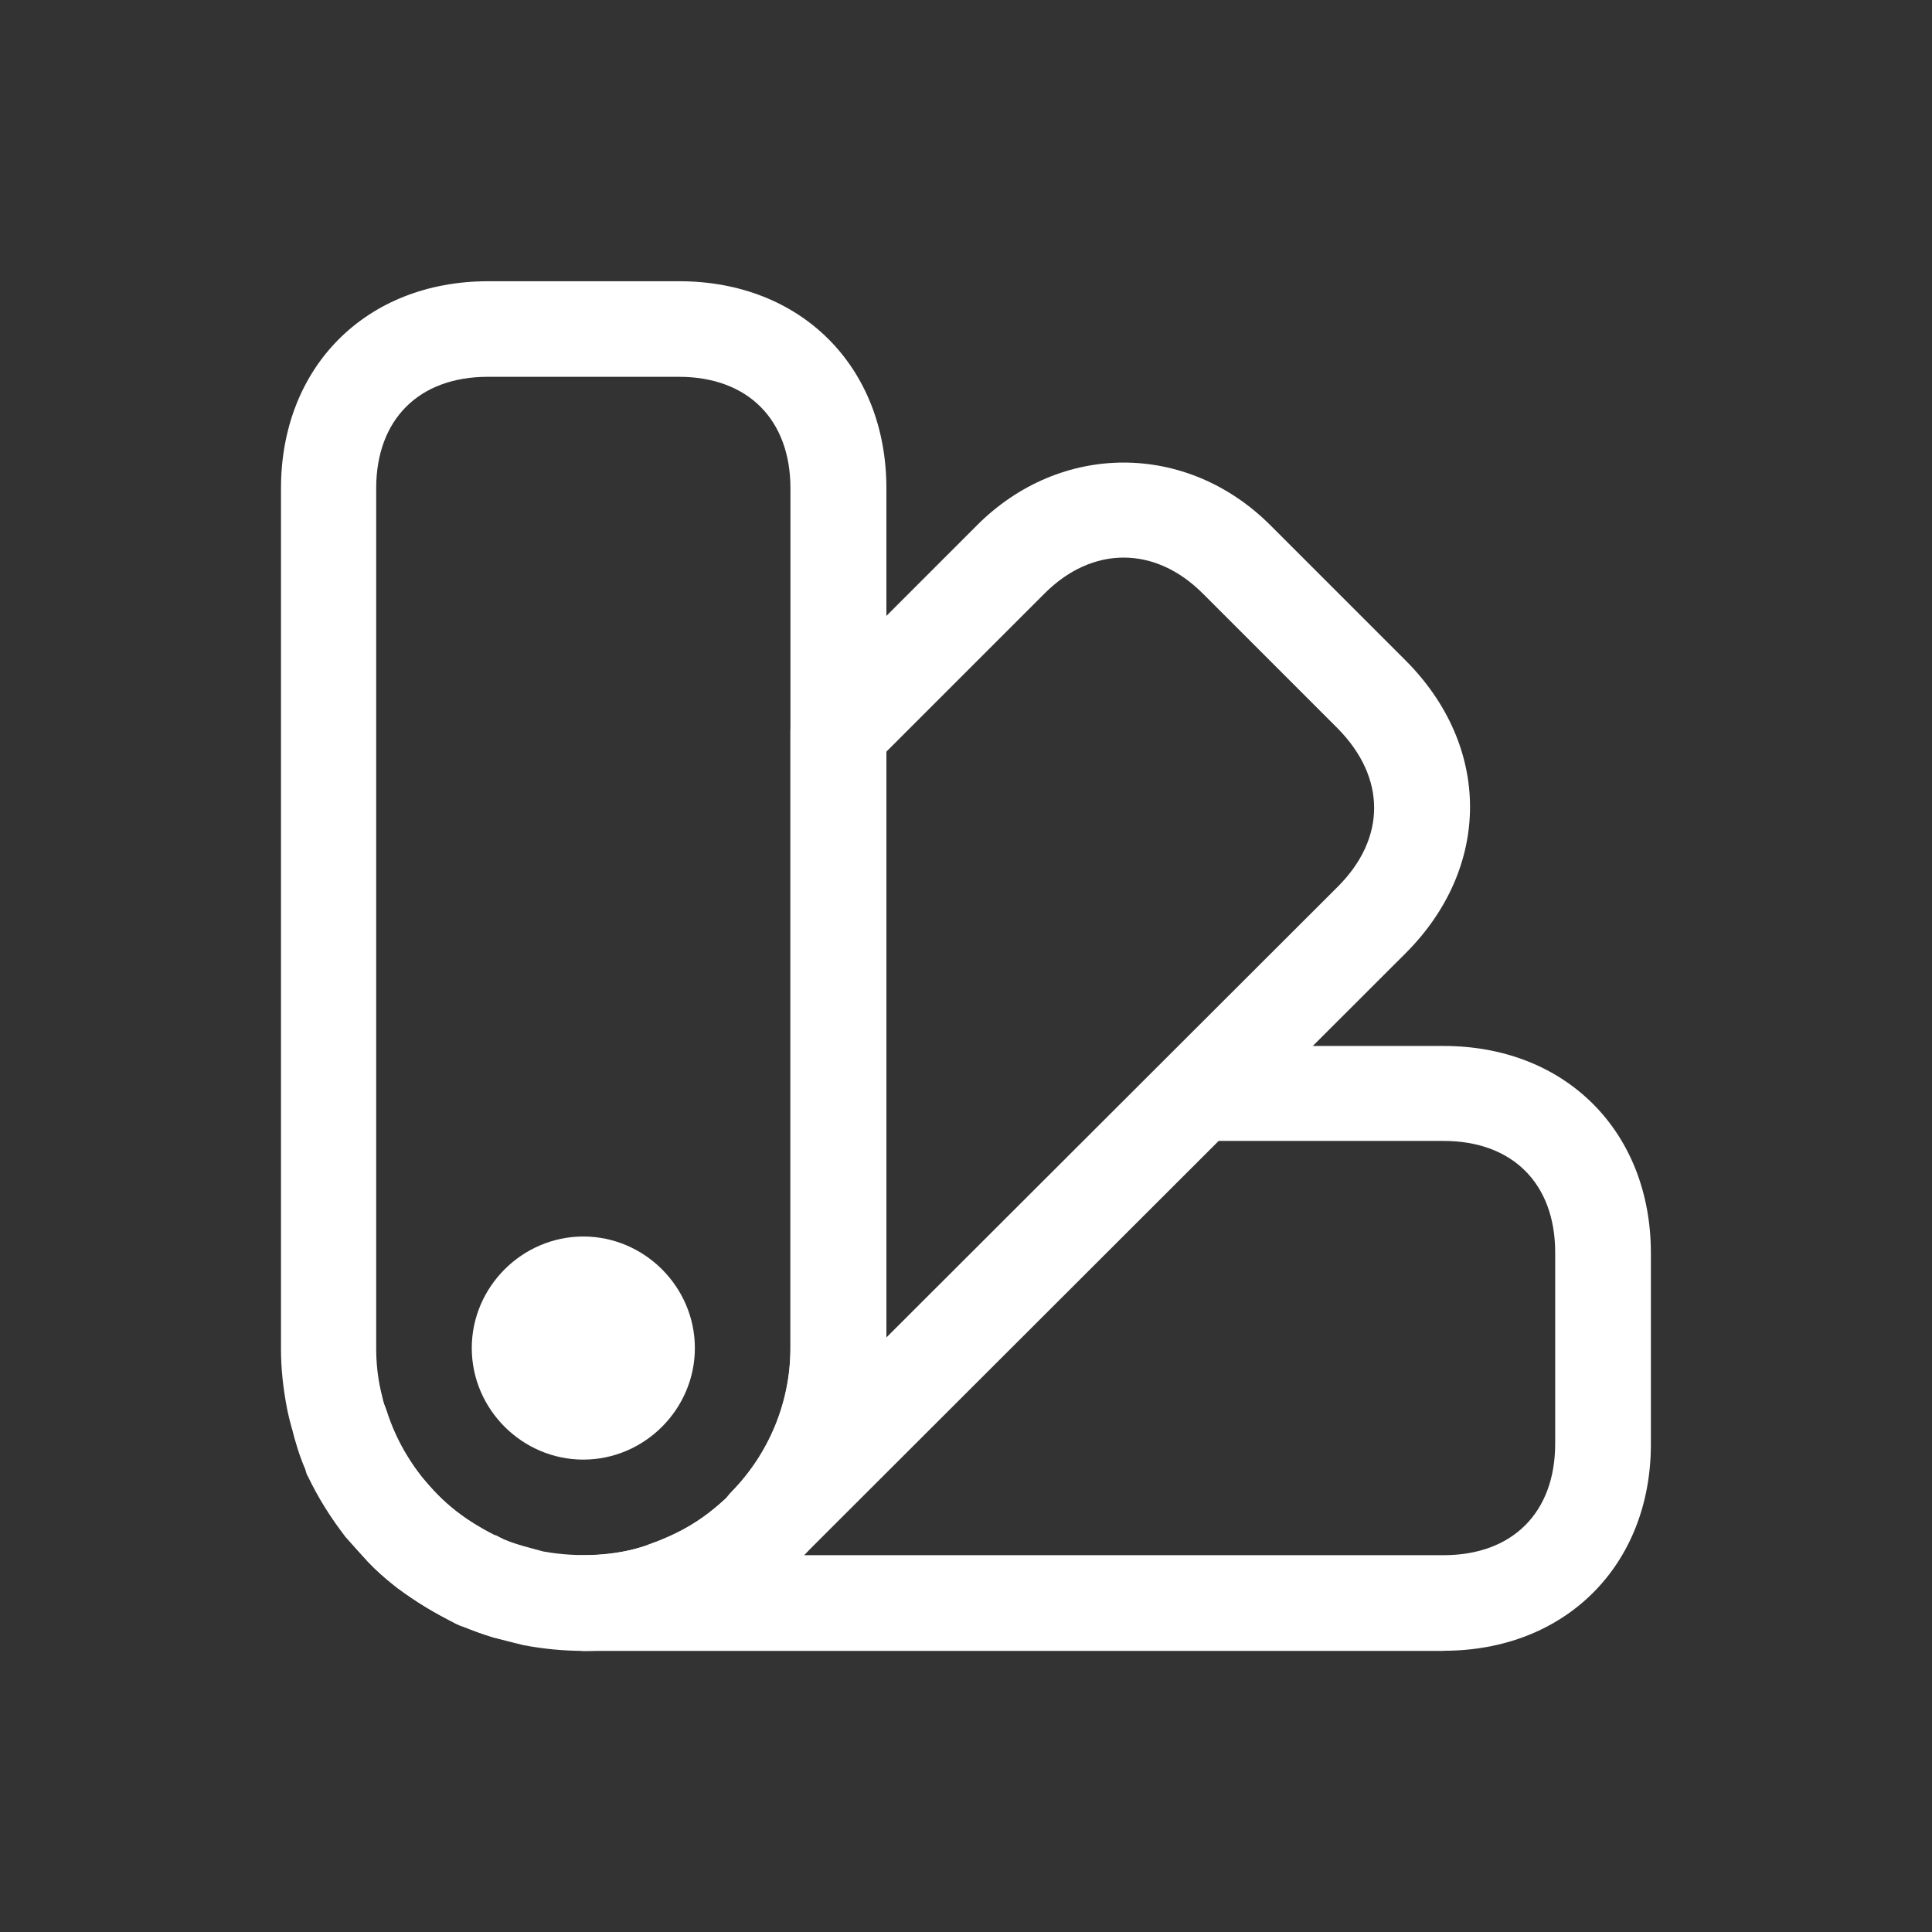
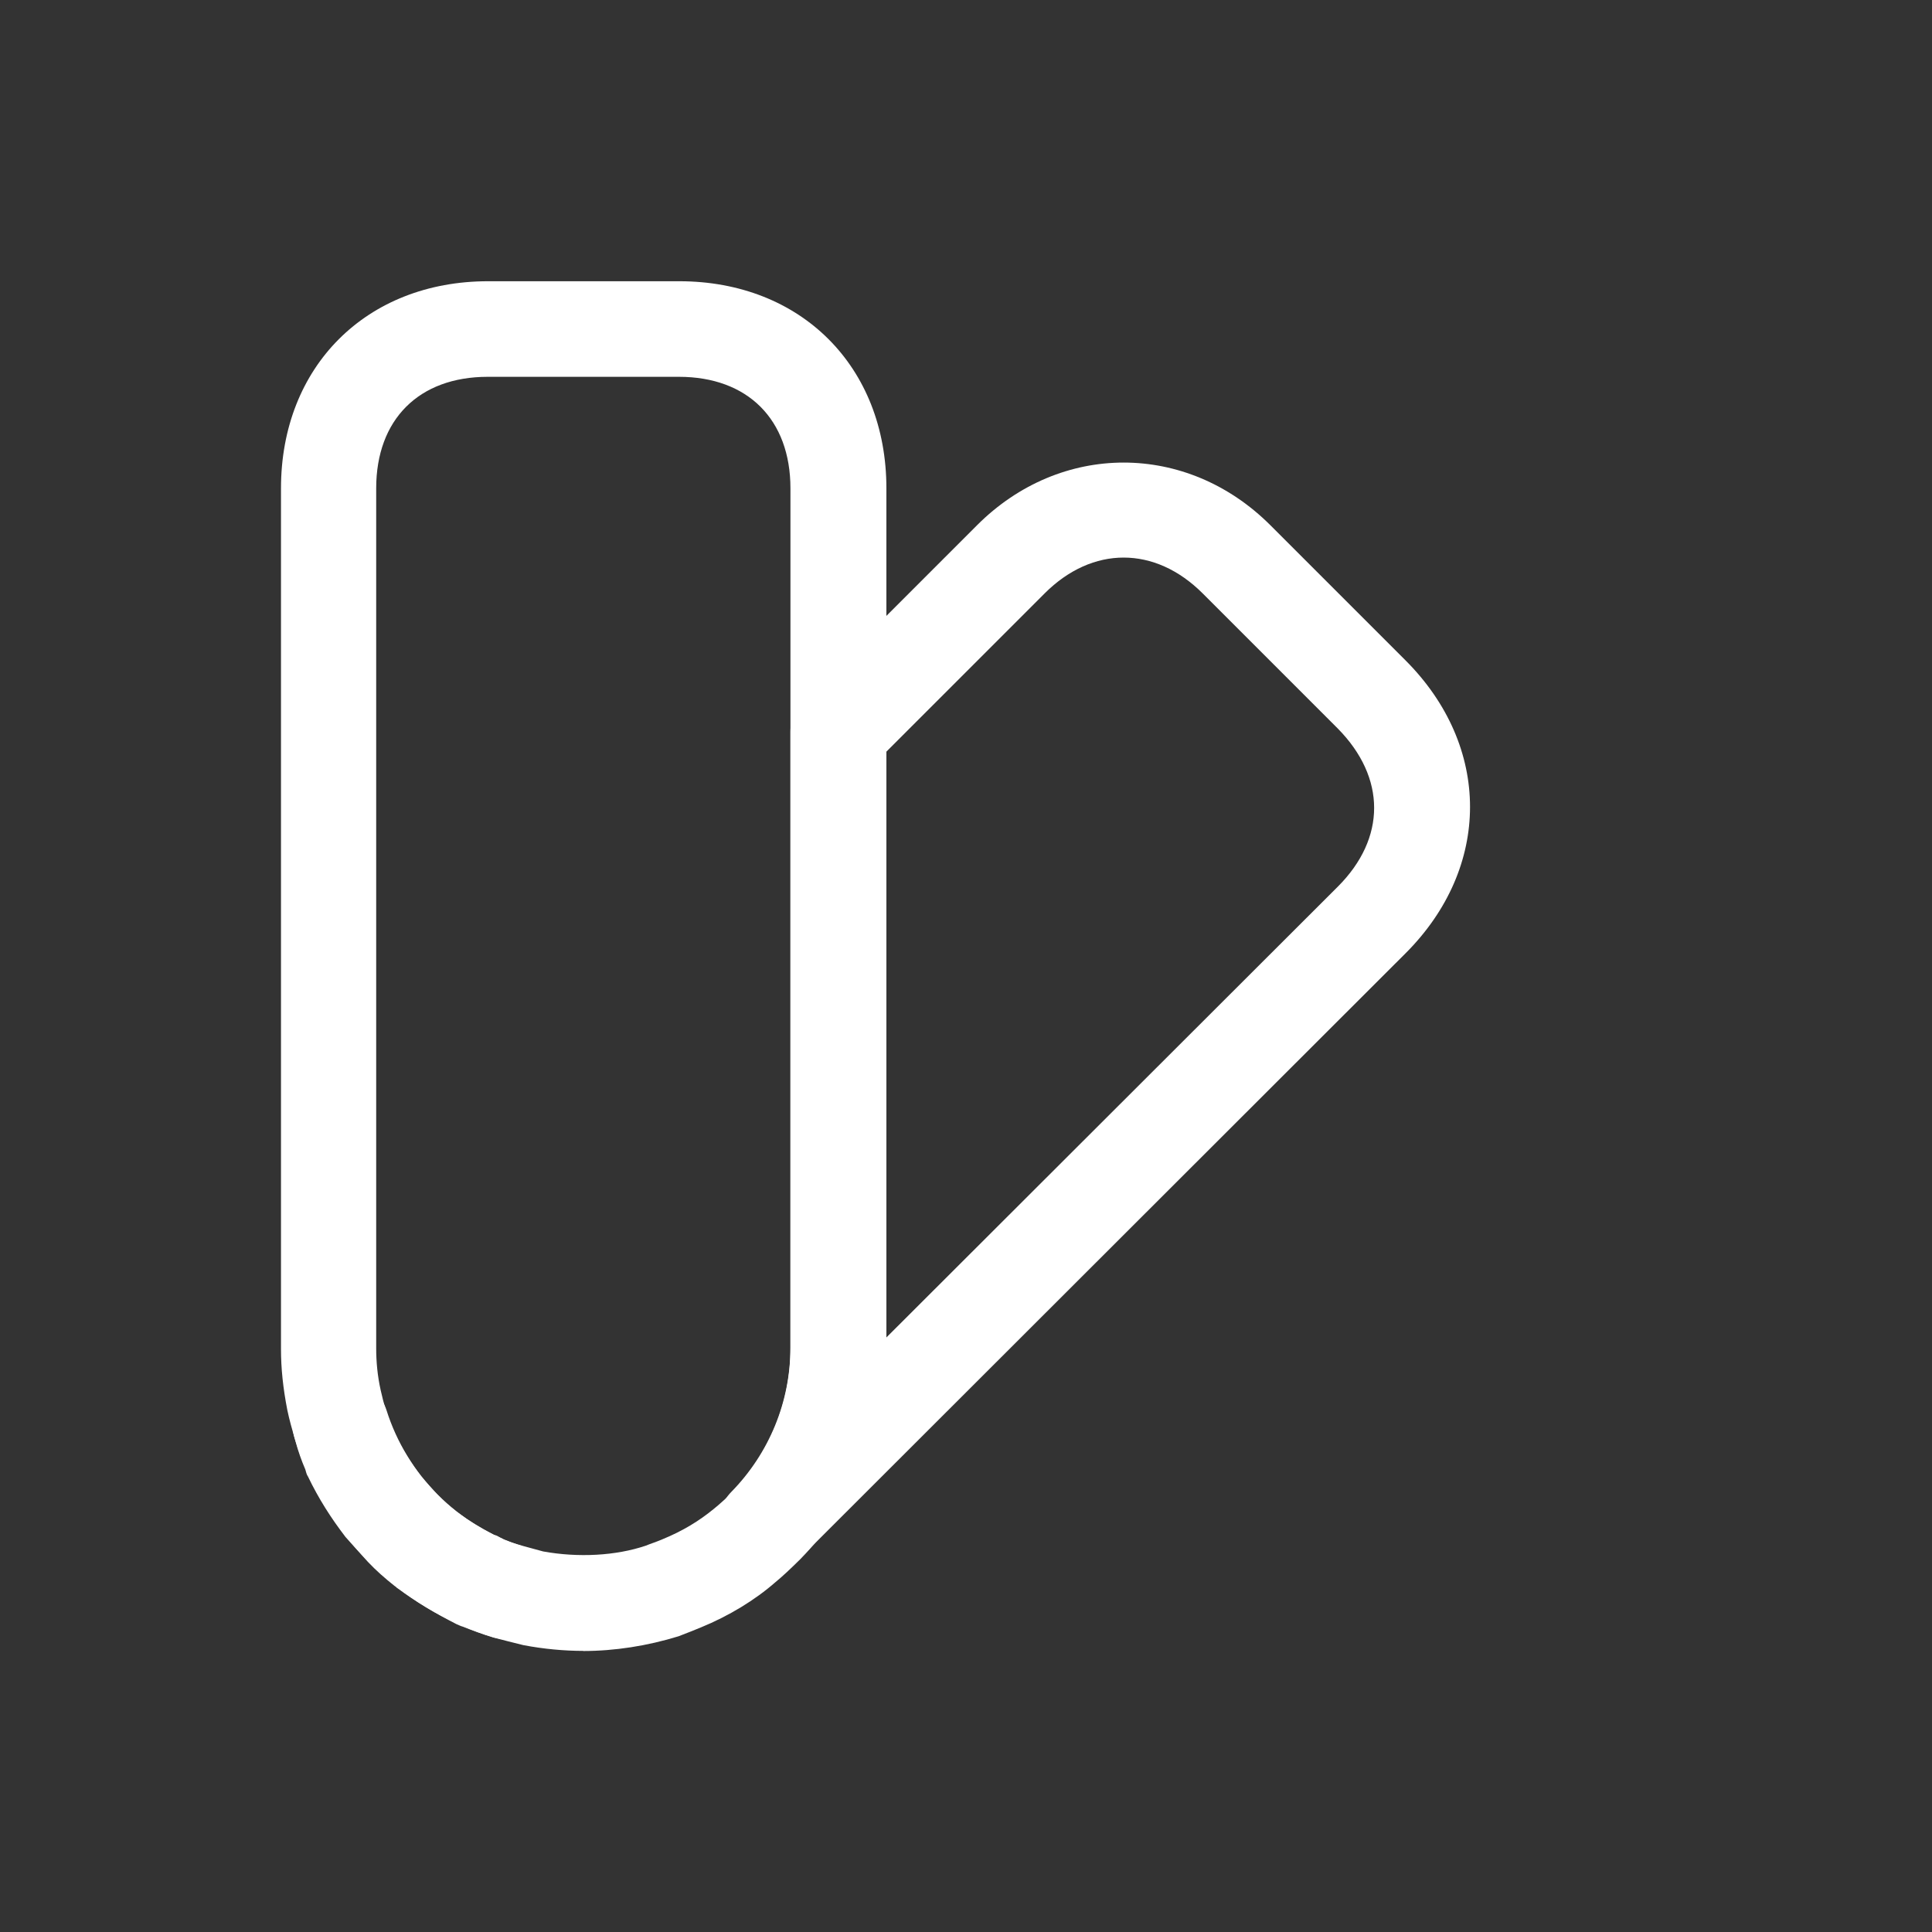
<svg xmlns="http://www.w3.org/2000/svg" id="Layer_2" data-name="Layer 2" viewBox="0 0 154.84 154.84">
  <rect x="0" y="0" width="154.84" height="154.84" fill="#333333" stroke="none" />
  <defs>
    <style>
      .cls-1 {
        fill: #fff;
      }

      .cls-2 {
        fill: none;
      }
    </style>
  </defs>
  <g id="Layer_1-2" data-name="Layer 1">
    <g>
      <g>
        <path class="cls-1" d="M46.75,132.31c-1.53,0-3.17-.15-4.8-.46-.87-.21-1.63-.41-2.4-.61-.87-.26-1.69-.57-2.45-.87-.21-.05-.36-.15-.51-.2-1.79-.92-3.32-1.84-4.7-2.86-.11-.05-.15-.15-.26-.2-.77-.61-1.48-1.23-2.15-1.94-.71-.77-1.23-1.38-1.79-1.99-1.17-1.53-2.15-3.06-3.01-4.85-.11-.15-.15-.36-.21-.56-.31-.72-.56-1.43-.77-2.2-.31-1.07-.51-1.79-.67-2.55-.35-1.79-.51-3.37-.51-4.9V39.14c0-9.76,6.84-16.6,16.6-16.6h15.32c9.76,0,16.6,6.84,16.6,16.6v68.91c0,6.34-2.45,12.36-6.9,16.91-.82.81-1.43,1.38-1.99,1.84-1.63,1.43-3.73,2.71-5.98,3.63-.51.21-1.13.46-1.79.71-2.5.77-5.11,1.18-7.66,1.18h0ZM40.31,123.37c.51.21,1.02.36,1.53.51.56.15,1.12.31,1.69.46,2.81.51,5.82.35,8.22-.46.36-.15.87-.31,1.33-.51,1.64-.67,2.96-1.48,4.14-2.45.51-.41.87-.77,1.23-1.07,3.22-3.32,4.9-7.41,4.9-11.75V39.14c0-5.52-3.42-8.94-8.94-8.94h-15.32c-5.52,0-8.94,3.42-8.94,8.94v68.91c0,1.07.1,2.2.36,3.37.1.46.25,1.02.41,1.63.21.57.36,1.02.56,1.53.11.15.15.31.21.41.05.1.1.25.15.35.61,1.13,1.23,2.1,1.89,2.96.35.41.81.92,1.27,1.43.57.61,1.02.97,1.53,1.38.05.05.15.1.21.15.82.61,1.74,1.17,2.81,1.73.1.05.2.05.31.11.1.05.25.15.46.25h0Z" />
-         <path class="cls-1" d="M115.7,132.31H46.75c-2.09,0-3.83-1.74-3.83-3.83s1.74-3.83,3.83-3.83c1.79,0,3.52-.26,5-.77.36-.15.87-.31,1.33-.51,1.63-.67,2.96-1.48,4.14-2.45.51-.41.87-.77,1.23-1.07l34.94-34.89c.71-.72,1.69-1.13,2.71-1.13h19.61c9.75,0,16.6,6.84,16.6,16.6v15.32c0,9.7-6.85,16.55-16.6,16.55h0ZM64.42,124.64h51.28c5.52,0,8.94-3.42,8.94-8.94v-15.32c0-5.52-3.42-8.94-8.94-8.94h-18.03l-33.25,33.21Z" />
        <path class="cls-1" d="M40.67,131.39c-.36,0-.71-.05-1.07-.15-3.78-1.13-7.26-3.22-10.01-6.03-2.76-2.71-4.85-6.18-5.98-9.96-.61-2.04.51-4.14,2.56-4.75,2.04-.61,4.14.51,4.8,2.5,1.64,5.21,5.72,9.29,10.93,10.93,1.99.61,3.12,2.76,2.5,4.8-.57,1.59-2.1,2.66-3.73,2.66h0Z" />
        <path class="cls-1" d="M61.36,126.12c-.97,0-1.94-.36-2.71-1.13-1.48-1.48-1.53-3.88-.05-5.41,3.06-3.12,4.75-7.26,4.75-11.6v-49.34c0-1.02.41-1.99,1.12-2.71l13.84-13.84c6.69-6.69,16.8-6.69,23.5,0l10.83,10.83c6.9,6.9,6.9,16.6,0,23.49l-48.58,48.53c-.77.81-1.74,1.17-2.71,1.17h0ZM71.01,60.28v46.94l36.21-36.16c3.88-3.88,3.88-8.73,0-12.67l-10.83-10.83c-3.83-3.83-8.84-3.83-12.67,0l-12.72,12.72Z" />
-         <path class="cls-1" d="M46.75,116.98c-4.9,0-8.94-4.04-8.94-8.94s4.04-8.94,8.94-8.94,8.94,4.04,8.94,8.94-4.04,8.94-8.94,8.94Z" />
      </g>
      <rect class="cls-2" width="154.84" height="154.84" />
    </g>
  </g>
</svg>